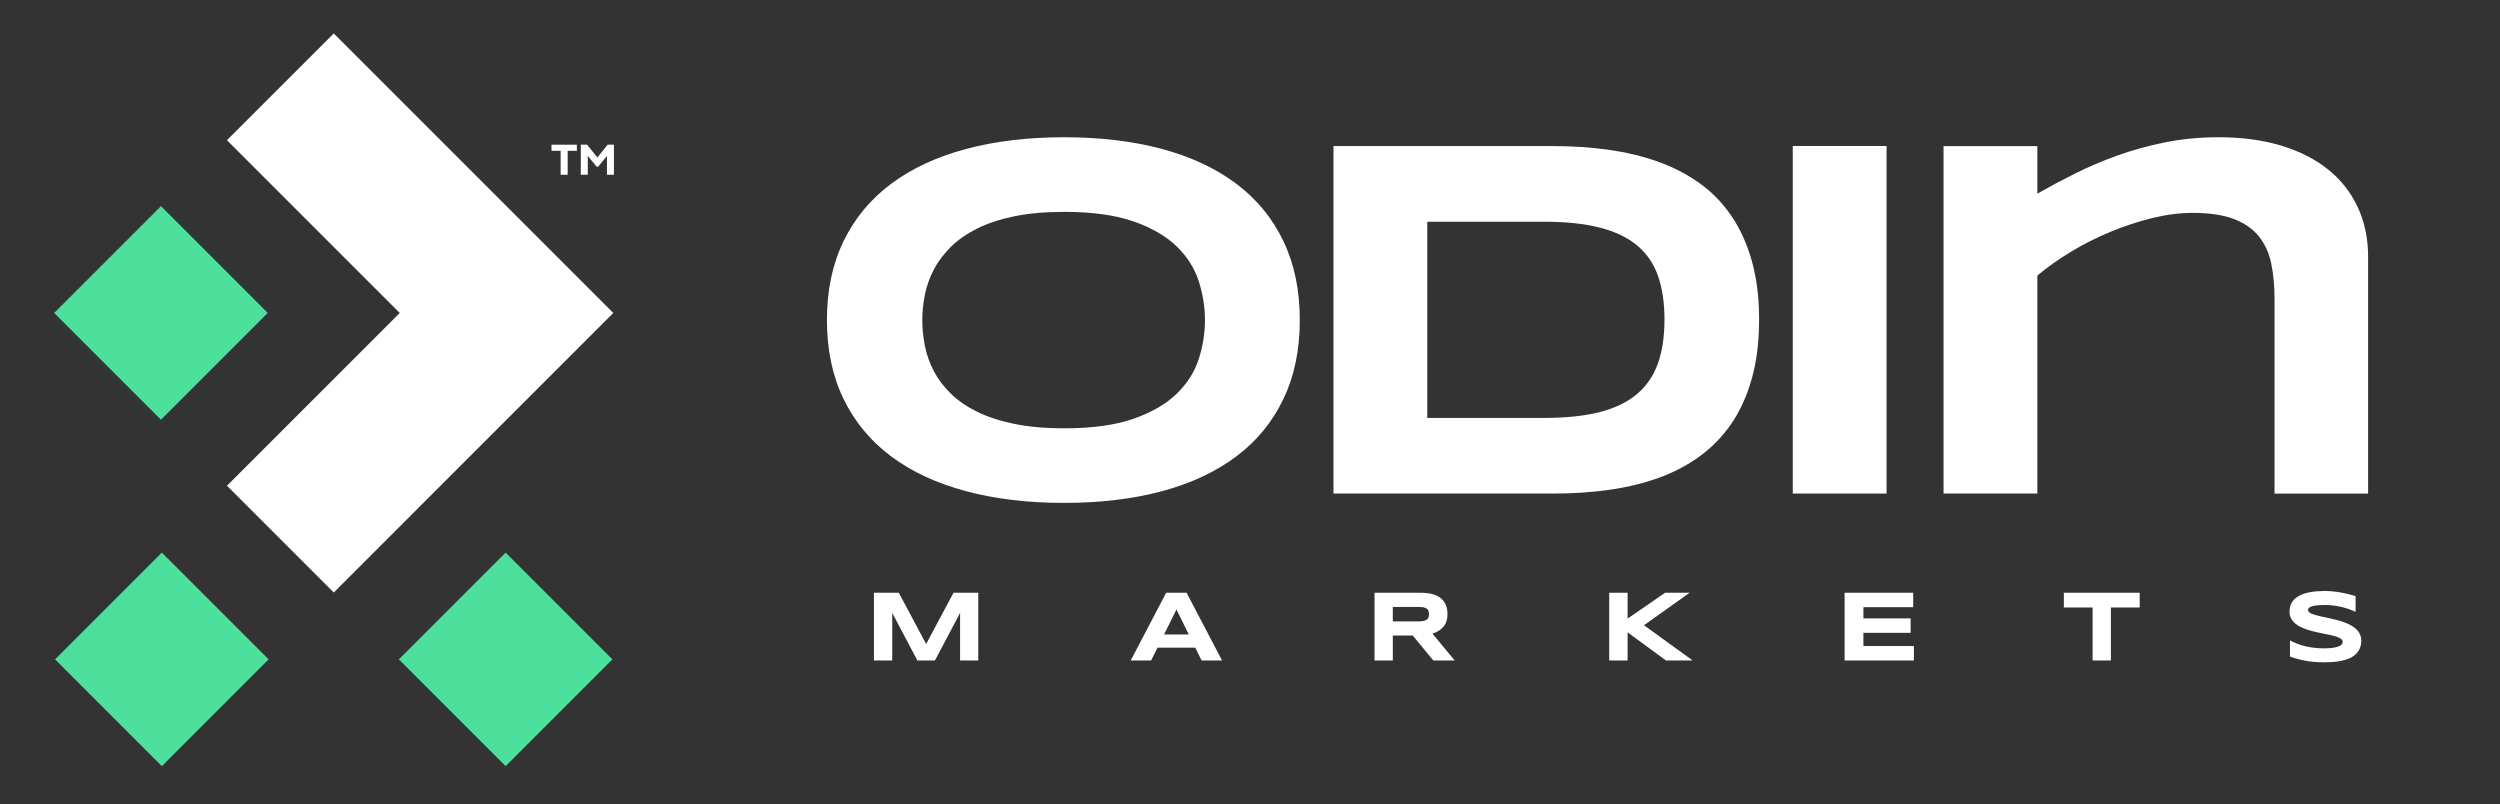
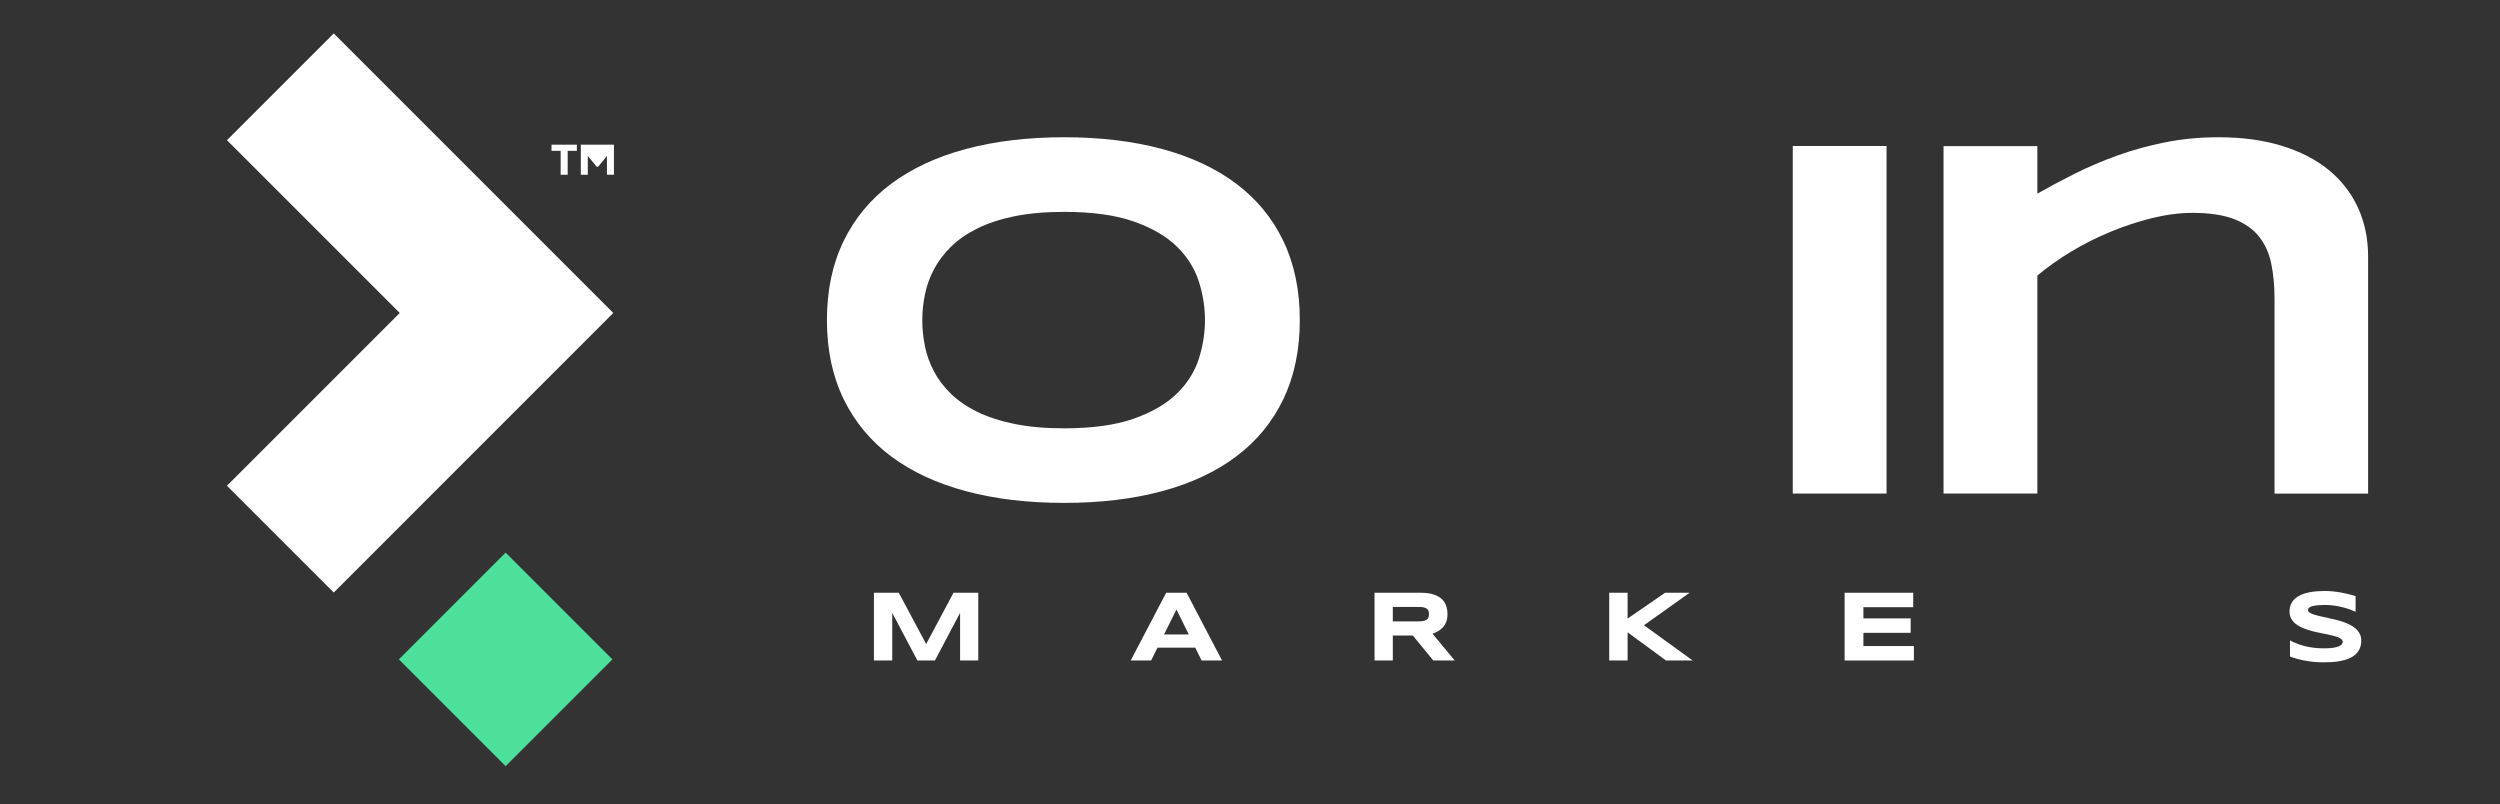
<svg xmlns="http://www.w3.org/2000/svg" width="171" height="55" viewBox="0 0 171 55" fill="none">
  <rect x="0" y="0" width="171" height="55" fill="#333333" stroke="none" />
  <path d="M41.949 21.407L22.829 40.528L15.523 33.224L27.344 21.407L15.523 9.589L22.829 2.287L41.949 21.407Z" fill="white" />
  <path d="M34.585 37.796L27.281 45.101L34.585 52.405L41.89 45.101L34.585 37.796Z" fill="#4DDF9C" />
-   <path d="M11.07 37.797L3.766 45.101L11.07 52.406L18.374 45.101L11.07 37.797Z" fill="#4DDF9C" />
-   <path d="M11.01 14.101L3.705 21.406L11.01 28.711L18.315 21.406L11.01 14.101Z" fill="#4DDF9C" />
  <path d="M87.782 16.488C87.033 14.926 85.962 13.619 84.565 12.57C83.17 11.521 81.478 10.728 79.489 10.191C77.5 9.655 75.264 9.388 72.785 9.388C70.307 9.388 68.067 9.656 66.066 10.191C64.066 10.728 62.362 11.521 60.955 12.57C59.548 13.619 58.465 14.925 57.704 16.488C56.943 18.051 56.562 19.853 56.562 21.893C56.562 23.934 56.943 25.735 57.704 27.298C58.465 28.86 59.548 30.167 60.955 31.217C62.362 32.266 64.066 33.059 66.066 33.595C68.067 34.132 70.306 34.398 72.785 34.398C75.265 34.398 77.5 34.13 79.489 33.595C81.478 33.059 83.17 32.266 84.565 31.217C85.962 30.167 87.033 28.861 87.782 27.298C88.532 25.736 88.906 23.934 88.906 21.893C88.906 19.853 88.533 18.052 87.782 16.488ZM81.997 24.548C81.714 25.43 81.214 26.223 80.493 26.926C79.771 27.63 78.789 28.2 77.544 28.64C76.298 29.077 74.712 29.297 72.787 29.297C71.496 29.297 70.36 29.196 69.38 28.994C68.399 28.793 67.552 28.516 66.837 28.165C66.122 27.812 65.522 27.4 65.039 26.927C64.553 26.455 64.168 25.945 63.88 25.397C63.592 24.85 63.387 24.277 63.266 23.676C63.145 23.076 63.084 22.482 63.084 21.894C63.084 21.307 63.147 20.734 63.266 20.139C63.387 19.544 63.592 18.974 63.88 18.426C64.168 17.879 64.554 17.365 65.039 16.886C65.522 16.408 66.122 15.991 66.837 15.633C67.552 15.276 68.399 14.996 69.38 14.794C70.361 14.593 71.497 14.492 72.787 14.492C74.712 14.492 76.297 14.712 77.544 15.149C78.789 15.588 79.772 16.157 80.493 16.862C81.214 17.565 81.714 18.358 81.997 19.241C82.278 20.123 82.42 21.008 82.42 21.895C82.42 22.783 82.278 23.669 81.997 24.55V24.548Z" fill="white" />
-   <path d="M119.819 17.828C119.485 16.653 119.016 15.623 118.41 14.741C117.803 13.858 117.074 13.114 116.221 12.51C115.368 11.905 114.42 11.416 113.375 11.048C112.333 10.678 111.211 10.41 110.011 10.242C108.812 10.076 107.562 9.993 106.259 9.993H91.209V33.758H106.293C107.595 33.758 108.846 33.676 110.047 33.507C111.246 33.341 112.365 33.072 113.402 32.704C114.441 32.334 115.382 31.844 116.23 31.234C117.078 30.622 117.803 29.878 118.41 29.002C119.015 28.127 119.484 27.097 119.819 25.914C120.153 24.734 120.322 23.38 120.322 21.857C120.322 20.335 120.153 19.005 119.819 17.828ZM113.411 24.833C113.117 25.675 112.645 26.375 111.992 26.935C111.341 27.494 110.491 27.91 109.442 28.181C108.392 28.452 107.113 28.587 105.601 28.587H97.626V15.165H105.601C107.112 15.165 108.391 15.301 109.442 15.572C110.491 15.842 111.341 16.251 111.992 16.8C112.645 17.346 113.118 18.042 113.411 18.883C113.704 19.725 113.851 20.716 113.851 21.858C113.851 23.001 113.704 23.993 113.411 24.834V24.833Z" fill="white" />
  <path d="M122.625 9.986V33.759H129.04V9.986H122.625Z" fill="white" />
  <path d="M161.278 14.188C160.811 13.179 160.139 12.319 159.262 11.609C158.387 10.901 157.317 10.352 156.054 9.967C154.792 9.581 153.359 9.388 151.756 9.388C150.476 9.388 149.261 9.504 148.106 9.734C146.952 9.964 145.863 10.265 144.838 10.633C143.811 11.003 142.843 11.415 141.932 11.87C141.02 12.327 140.162 12.785 139.355 13.245V9.994H132.938V33.76H139.355V18.85C140.022 18.285 140.786 17.742 141.647 17.223C142.505 16.704 143.407 16.248 144.352 15.857C145.297 15.466 146.253 15.151 147.216 14.914C148.179 14.679 149.097 14.56 149.975 14.56C151.127 14.56 152.07 14.702 152.803 14.983C153.533 15.266 154.106 15.665 154.514 16.178C154.923 16.691 155.205 17.307 155.353 18.029C155.503 18.75 155.578 19.553 155.578 20.442V33.761H161.979V17.569C161.979 16.325 161.745 15.198 161.278 14.19V14.188Z" fill="white" />
  <path d="M65.221 40.544L63.349 44.051L61.477 40.544H59.777V45.177H61.029V41.923L62.749 45.177H63.949L65.67 41.923V45.177H66.914V40.544H65.222H65.221Z" fill="white" />
  <path d="M81.163 40.544H79.766L77.34 45.177H78.737L79.172 44.302H81.756L82.191 45.177H83.588L81.163 40.544ZM79.621 43.396L80.47 41.69L81.312 43.396H79.62H79.621Z" fill="white" />
  <path d="M97.984 43.345C98.122 43.299 98.252 43.239 98.375 43.166C98.499 43.096 98.607 43.007 98.701 42.903C98.795 42.799 98.87 42.673 98.924 42.526C98.979 42.381 99.007 42.209 99.007 42.014C99.007 41.791 98.973 41.589 98.906 41.409C98.84 41.227 98.734 41.073 98.585 40.945C98.438 40.816 98.246 40.717 98.011 40.648C97.778 40.577 97.491 40.544 97.153 40.544H94.018V45.177H95.269V43.471H96.635L98.039 45.177H99.502L97.984 43.345ZM97.706 42.236C97.683 42.299 97.641 42.351 97.582 42.39C97.524 42.429 97.447 42.459 97.348 42.477C97.251 42.494 97.129 42.503 96.982 42.503H95.268V41.512H96.982C97.129 41.512 97.25 41.522 97.348 41.539C97.445 41.556 97.524 41.585 97.582 41.626C97.641 41.664 97.683 41.716 97.706 41.778C97.728 41.841 97.742 41.918 97.742 42.008C97.742 42.098 97.73 42.174 97.706 42.236Z" fill="white" />
  <path d="M112.448 42.767L115.568 40.544H113.891L111.328 42.31V40.544H110.07V45.177H111.328V43.251L113.953 45.177H115.778L112.449 42.767H112.448Z" fill="white" />
  <path d="M127.457 44.189V43.285H130.689V42.298H127.457V41.532H130.864V40.544H126.172V45.177H130.91V44.189H127.457Z" fill="white" />
-   <path d="M141.168 40.544V41.552H143.134V45.176H144.385V41.552H146.355V40.544H141.168Z" fill="white" />
  <path d="M161.406 43.357C161.338 43.222 161.246 43.103 161.13 42.999C161.013 42.897 160.876 42.806 160.723 42.728C160.568 42.651 160.402 42.581 160.227 42.523C160.054 42.465 159.874 42.414 159.688 42.371C159.504 42.327 159.323 42.286 159.149 42.248C158.975 42.211 158.81 42.176 158.655 42.14C158.501 42.104 158.365 42.067 158.248 42.029C158.132 41.99 158.04 41.946 157.97 41.894C157.903 41.843 157.869 41.784 157.869 41.717C157.869 41.695 157.872 41.674 157.882 41.649C157.889 41.625 157.906 41.6 157.933 41.575C157.961 41.55 158 41.525 158.049 41.502C158.1 41.479 158.17 41.458 158.255 41.44C158.341 41.423 158.45 41.406 158.576 41.396C158.702 41.386 158.856 41.379 159.036 41.379C159.261 41.379 159.481 41.396 159.693 41.428C159.908 41.459 160.106 41.5 160.288 41.55C160.47 41.598 160.633 41.649 160.776 41.703C160.919 41.758 161.037 41.805 161.123 41.848V40.775C160.977 40.729 160.818 40.683 160.646 40.64C160.473 40.597 160.296 40.56 160.112 40.526C159.926 40.495 159.74 40.468 159.549 40.45C159.36 40.432 159.174 40.423 158.995 40.423C158.831 40.423 158.657 40.431 158.475 40.443C158.293 40.457 158.115 40.482 157.936 40.517C157.759 40.554 157.589 40.604 157.43 40.67C157.269 40.735 157.128 40.82 157.004 40.924C156.882 41.028 156.784 41.156 156.714 41.303C156.641 41.452 156.605 41.629 156.605 41.834C156.605 42.006 156.639 42.16 156.707 42.291C156.774 42.422 156.866 42.538 156.982 42.637C157.099 42.739 157.236 42.825 157.391 42.898C157.545 42.971 157.71 43.034 157.885 43.091C158.058 43.146 158.238 43.193 158.423 43.234C158.607 43.273 158.786 43.312 158.962 43.346C159.135 43.381 159.3 43.416 159.455 43.45C159.61 43.485 159.747 43.524 159.864 43.565C159.98 43.608 160.072 43.655 160.14 43.71C160.207 43.765 160.241 43.831 160.241 43.905C160.241 43.951 160.224 44.001 160.19 44.054C160.156 44.106 160.093 44.154 159.999 44.198C159.903 44.24 159.772 44.277 159.605 44.306C159.437 44.334 159.221 44.347 158.955 44.347C158.506 44.347 158.083 44.299 157.688 44.204C157.294 44.107 156.944 43.972 156.635 43.802V44.909C156.934 45.02 157.278 45.114 157.669 45.19C158.058 45.264 158.483 45.303 158.941 45.303C159.117 45.303 159.302 45.298 159.497 45.286C159.692 45.276 159.883 45.252 160.074 45.215C160.263 45.179 160.446 45.128 160.618 45.063C160.791 44.996 160.944 44.908 161.077 44.797C161.207 44.688 161.312 44.551 161.391 44.392C161.469 44.232 161.51 44.041 161.51 43.819C161.51 43.645 161.476 43.492 161.408 43.357H161.406Z" fill="white" />
  <path d="M39.458 9.897V10.317H38.829V11.953H38.348V10.317H37.723V9.897H39.459H39.458Z" fill="white" />
-   <path d="M41.561 9.897H41.993V11.953H41.515V10.667L40.91 11.406H40.816L40.205 10.664V11.953H39.727V9.897H40.159L40.861 10.773L41.563 9.897H41.561Z" fill="white" />
+   <path d="M41.561 9.897H41.993V11.953H41.515V10.667L40.91 11.406H40.816L40.205 10.664V11.953H39.727V9.897H40.159L41.563 9.897H41.561Z" fill="white" />
</svg>